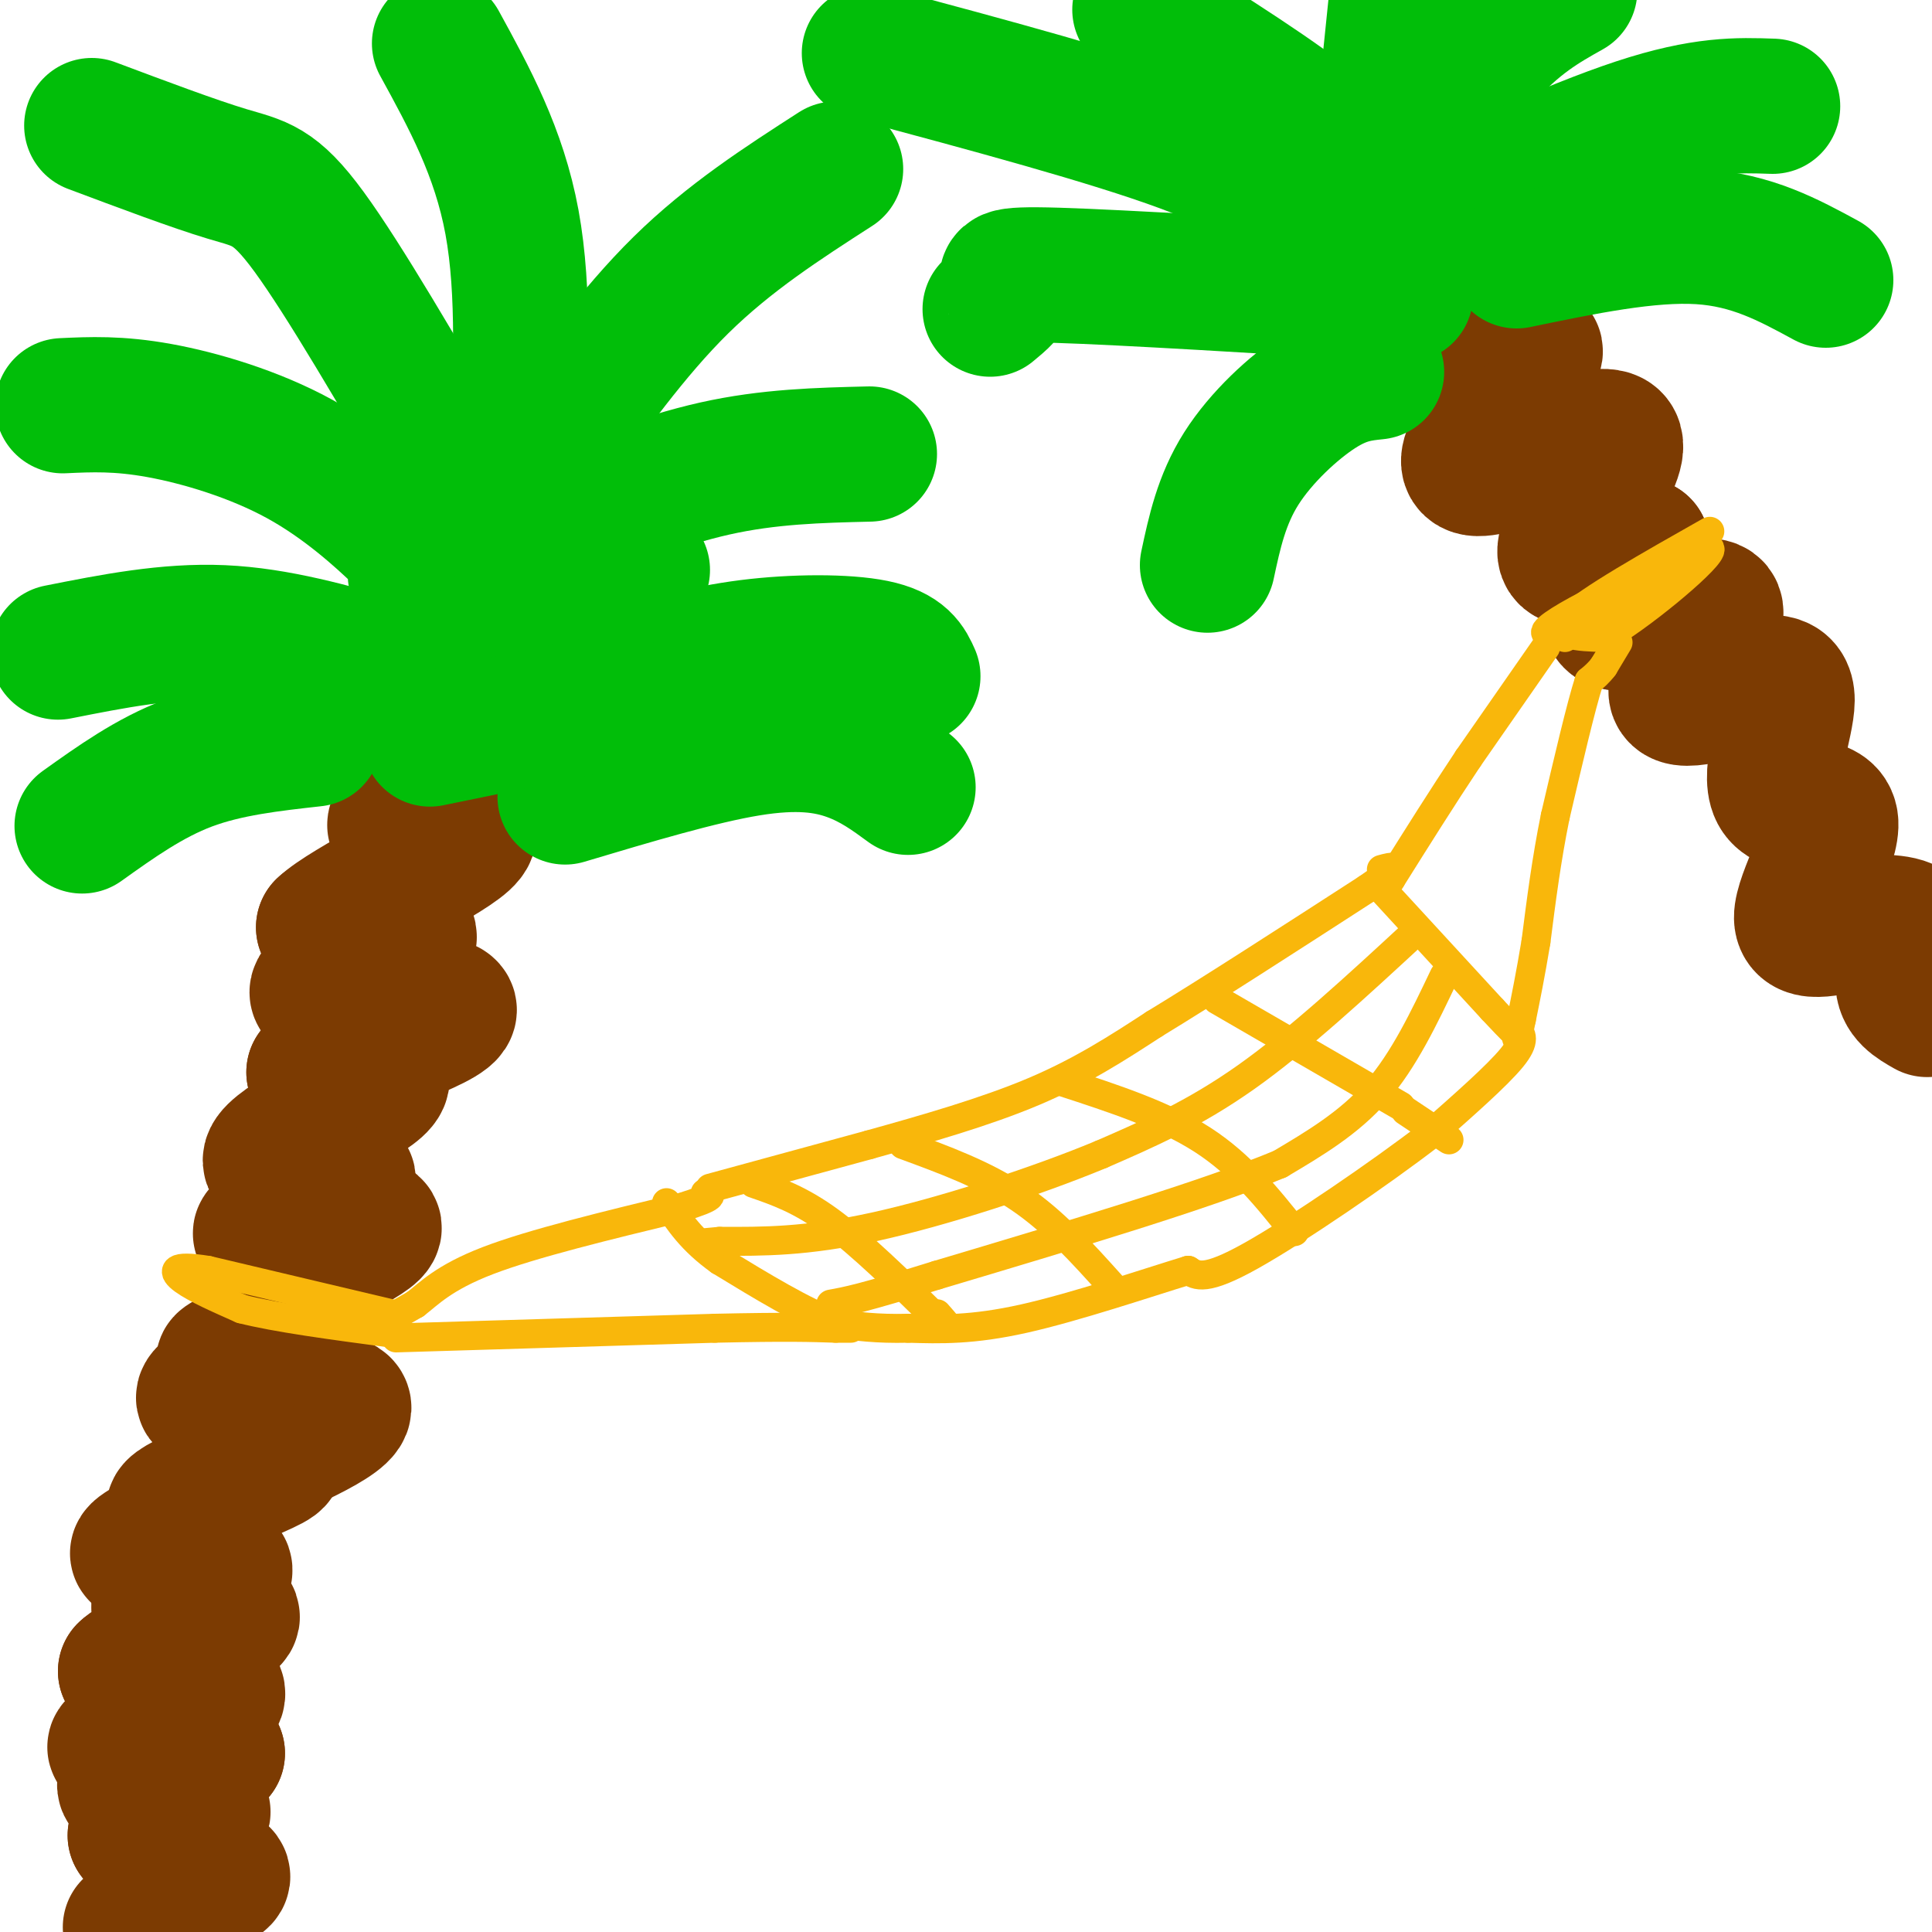
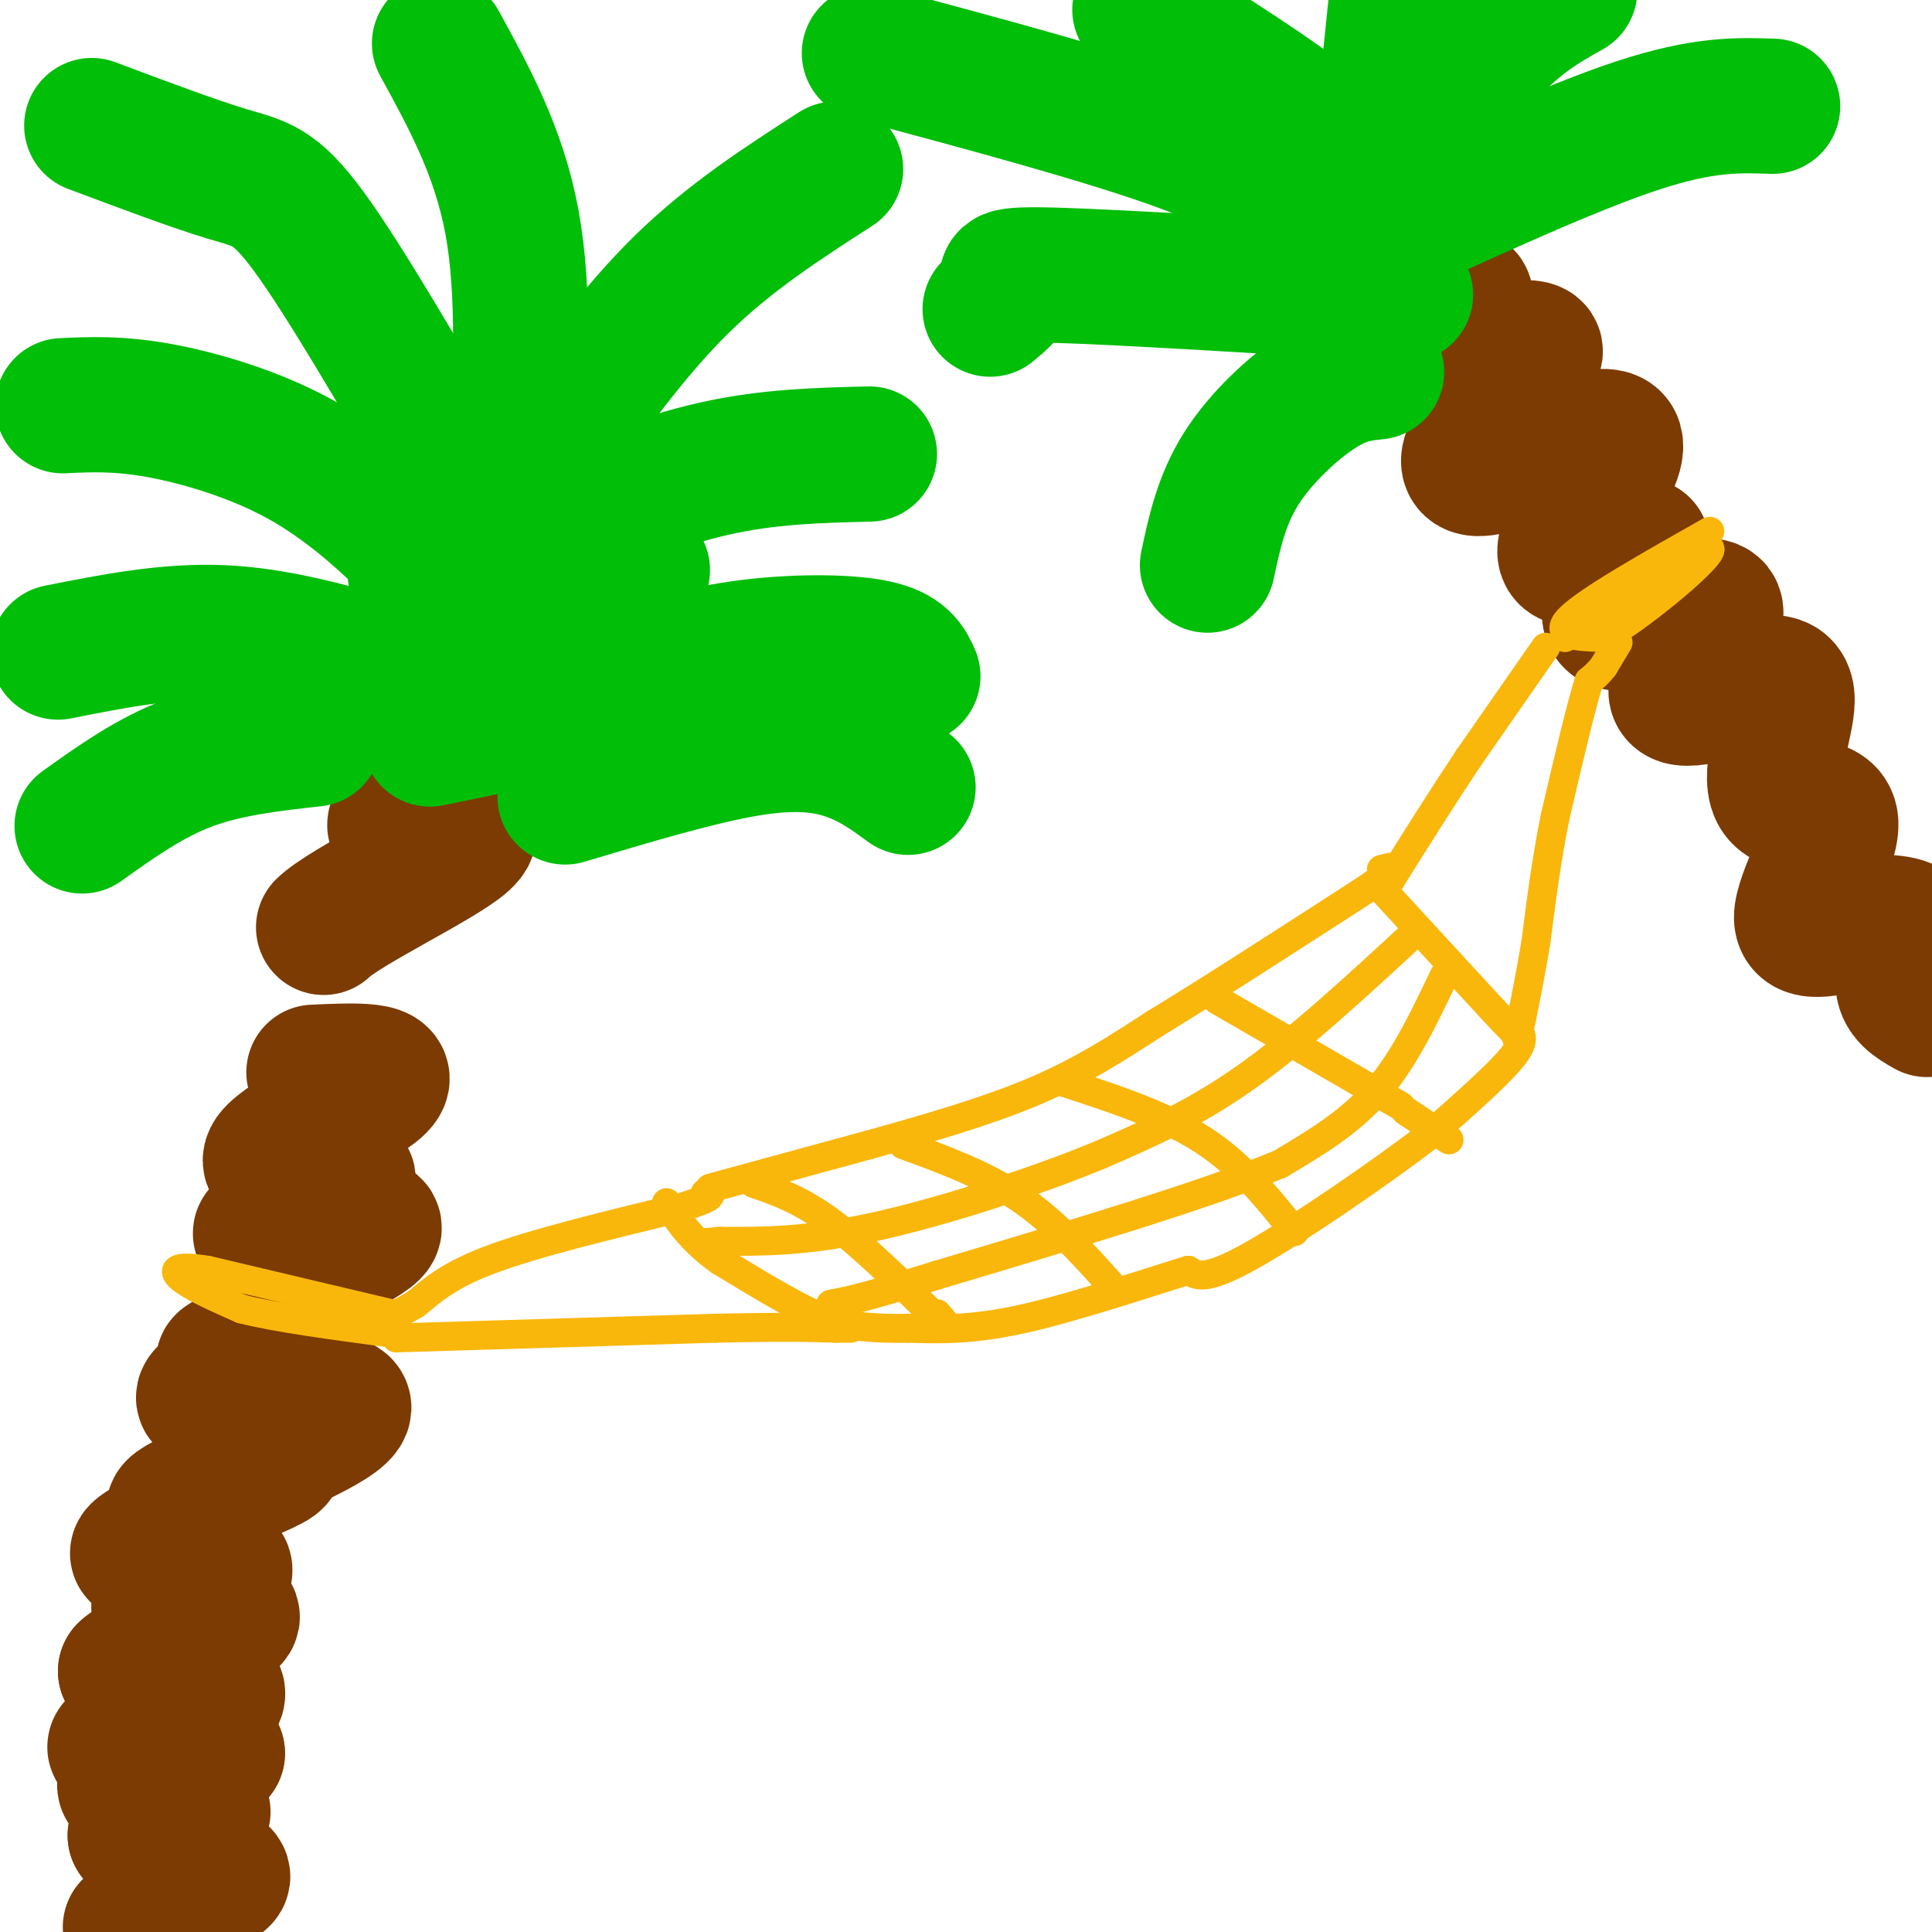
<svg xmlns="http://www.w3.org/2000/svg" viewBox="0 0 400 400" version="1.1">
  <g fill="none" stroke="#7C3B02" stroke-width="28" stroke-linecap="round" stroke-linejoin="round">
    <path d="M27,399c0.000,0.000 5.000,-3.000 5,-3" />
-     <path d="M32,396c2.833,-1.500 7.417,-3.750 12,-6" />
    <path d="M44,390c2.578,-1.289 3.022,-1.511 0,-3c-3.022,-1.489 -9.511,-4.244 -16,-7" />
    <path d="M28,380c1.869,-2.000 14.542,-3.500 14,-5c-0.542,-1.500 -14.298,-3.000 -16,-5c-1.702,-2.000 8.649,-4.500 19,-7" />
    <path d="M45,363c-0.215,-1.316 -10.254,-1.105 -16,-1c-5.746,0.105 -7.201,0.105 -2,-2c5.201,-2.105 17.057,-6.316 18,-9c0.943,-2.684 -9.029,-3.842 -19,-5" />
    <path d="M26,346c3.195,-3.242 20.681,-8.848 22,-11c1.319,-2.152 -13.530,-0.848 -15,-2c-1.470,-1.152 10.437,-4.758 13,-7c2.563,-2.242 -4.219,-3.121 -11,-4" />
    <path d="M35,322c-3.848,-0.431 -7.968,0.490 -6,-1c1.968,-1.490 10.025,-5.391 12,-7c1.975,-1.609 -2.130,-0.926 -4,-1c-1.870,-0.074 -1.503,-0.905 3,-3c4.503,-2.095 13.144,-5.456 16,-7c2.856,-1.544 -0.072,-1.272 -3,-1" />
    <path d="M53,302c-2.932,0.817 -8.764,3.360 -3,1c5.764,-2.360 23.122,-9.622 21,-12c-2.122,-2.378 -23.725,0.129 -28,-1c-4.275,-1.129 8.779,-5.894 13,-8c4.221,-2.106 -0.389,-1.553 -5,-1" />
    <path d="M51,281c-2.791,0.515 -7.270,2.304 -3,0c4.270,-2.304 17.289,-8.700 18,-11c0.711,-2.300 -10.885,-0.504 -9,-3c1.885,-2.496 17.253,-9.285 20,-12c2.747,-2.715 -7.126,-1.358 -17,0" />
    <path d="M60,255c-4.872,0.377 -8.551,1.319 -4,-1c4.551,-2.319 17.333,-7.900 16,-10c-1.333,-2.100 -16.782,-0.719 -16,-4c0.782,-3.281 17.795,-11.223 22,-15c4.205,-3.777 -4.397,-3.388 -13,-3" />
-     <path d="M65,222c6.308,-3.392 28.577,-10.373 28,-13c-0.577,-2.627 -24.002,-0.900 -27,-3c-2.998,-2.100 14.429,-8.029 18,-11c3.571,-2.971 -6.715,-2.986 -17,-3" />
    <path d="M67,192c4.538,-4.367 24.382,-13.783 29,-18c4.618,-4.217 -5.989,-3.233 -11,-3c-5.011,0.233 -4.426,-0.283 3,-3c7.426,-2.717 21.693,-7.633 23,-11c1.307,-3.367 -10.347,-5.183 -22,-7" />
    <path d="M89,150c3.037,-5.609 21.628,-16.132 23,-20c1.372,-3.868 -14.477,-1.080 -17,-3c-2.523,-1.920 8.279,-8.549 11,-12c2.721,-3.451 -2.640,-3.726 -8,-4" />
    <path d="M98,111c-0.167,-1.167 3.417,-2.083 7,-3" />
    <path d="M399,209c-2.578,-1.467 -5.156,-2.933 -5,-6c0.156,-3.067 3.044,-7.733 2,-10c-1.044,-2.267 -6.022,-2.133 -11,-2" />
    <path d="M385,191c-4.978,0.659 -11.922,3.306 -12,-1c-0.078,-4.306 6.711,-15.567 6,-20c-0.711,-4.433 -8.922,-2.040 -11,-6c-2.078,-3.960 1.978,-14.274 2,-19c0.022,-4.726 -3.989,-3.863 -8,-3" />
    <path d="M362,142c-5.455,0.892 -15.091,4.620 -15,1c0.091,-3.620 9.909,-14.590 8,-17c-1.909,-2.410 -15.545,3.740 -20,3c-4.455,-0.740 0.273,-8.370 5,-16" />
    <path d="M340,113c-3.935,-0.699 -16.271,5.555 -16,1c0.271,-4.555 13.150,-19.919 10,-23c-3.150,-3.081 -22.329,6.120 -28,6c-5.671,-0.120 2.164,-9.560 10,-19" />
    <path d="M316,78c0.354,-2.736 -3.762,-0.076 -4,0c-0.238,0.076 3.400,-2.433 5,-4c1.600,-1.567 1.162,-2.191 -3,-2c-4.162,0.191 -12.046,1.197 -15,0c-2.954,-1.197 -0.977,-4.599 1,-8" />
    <path d="M300,64c1.701,-1.826 5.453,-2.390 2,-3c-3.453,-0.610 -14.111,-1.267 -19,-2c-4.889,-0.733 -4.009,-1.544 -1,-6c3.009,-4.456 8.145,-12.559 9,-16c0.855,-3.441 -2.573,-2.221 -6,-1" />
    <path d="M281,38c-5.171,1.542 -10.341,3.085 -11,2c-0.659,-1.085 3.195,-4.796 5,-7c1.805,-2.204 1.563,-2.901 -2,-2c-3.563,0.901 -10.447,3.400 -12,3c-1.553,-0.400 2.223,-3.700 6,-7" />
    <path d="M267,27c1.511,-1.489 2.289,-1.711 2,-2c-0.289,-0.289 -1.644,-0.644 -3,-1" />
  </g>
  <g fill="none" stroke="#01BE09" stroke-width="28" stroke-linecap="round" stroke-linejoin="round">
    <path d="M65,153c-9.000,1.000 -18.000,2.000 -26,5c-8.000,3.000 -15.000,8.000 -22,13" />
    <path d="M80,138c-11.333,-3.250 -22.667,-6.500 -34,-7c-11.333,-0.500 -22.667,1.750 -34,4" />
    <path d="M86,119c0.974,-0.573 1.949,-1.145 2,-2c0.051,-0.855 -0.821,-1.992 -5,-6c-4.179,-4.008 -11.663,-10.887 -21,-16c-9.337,-5.113 -20.525,-8.461 -29,-10c-8.475,-1.539 -14.238,-1.270 -20,-1" />
    <path d="M94,97c-11.400,-19.578 -22.800,-39.156 -30,-49c-7.200,-9.844 -10.200,-9.956 -17,-12c-6.800,-2.044 -17.400,-6.022 -28,-10" />
    <path d="M107,96c0.833,-17.750 1.667,-35.500 -1,-50c-2.667,-14.500 -8.833,-25.750 -15,-37" />
    <path d="M113,94c9.000,-12.583 18.000,-25.167 28,-35c10.000,-9.833 21.000,-16.917 32,-24" />
    <path d="M113,109c11.917,-4.750 23.833,-9.500 35,-12c11.167,-2.500 21.583,-2.750 32,-3" />
    <path d="M129,140c8.267,-2.400 16.533,-4.800 26,-6c9.467,-1.200 20.133,-1.200 26,0c5.867,1.200 6.933,3.600 8,6" />
    <path d="M117,165c13.978,-4.178 27.956,-8.356 38,-10c10.044,-1.644 16.156,-0.756 21,1c4.844,1.756 8.422,4.378 12,7" />
    <path d="M99,138c0.667,-3.333 1.333,-6.667 7,-10c5.667,-3.333 16.333,-6.667 27,-10" />
    <path d="M89,153c0.000,0.000 39.000,-8.000 39,-8" />
    <path d="M291,61c-29.378,-1.800 -58.756,-3.600 -72,-4c-13.244,-0.400 -10.356,0.600 -10,2c0.356,1.400 -1.822,3.200 -4,5" />
    <path d="M272,45c-5.833,-4.667 -11.667,-9.333 -27,-15c-15.333,-5.667 -40.167,-12.333 -65,-19" />
    <path d="M281,44c0.600,-0.800 1.200,-1.600 1,-4c-0.200,-2.400 -1.200,-6.400 -9,-13c-7.800,-6.600 -22.400,-15.800 -37,-25" />
    <path d="M285,40c0.000,0.000 4.000,-39.000 4,-39" />
    <path d="M283,45c8.500,-12.583 17.000,-25.167 24,-33c7.000,-7.833 12.500,-10.917 18,-14" />
    <path d="M285,49c20.167,-9.250 40.333,-18.500 54,-23c13.667,-4.500 20.833,-4.250 28,-4" />
-     <path d="M314,54c13.667,-2.833 27.333,-5.667 38,-5c10.667,0.667 18.333,4.833 26,9" />
    <path d="M285,77c-3.444,0.356 -6.889,0.711 -12,4c-5.111,3.289 -11.889,9.511 -16,16c-4.111,6.489 -5.556,13.244 -7,20" />
  </g>
  <g fill="none" stroke="#F9B70B" stroke-width="6" stroke-linecap="round" stroke-linejoin="round">
    <path d="M81,272c0.000,0.000 -38.000,-9.000 -38,-9" />
    <path d="M43,263c-7.556,-1.222 -7.444,0.222 -5,2c2.444,1.778 7.222,3.889 12,6" />
    <path d="M50,271c7.167,1.833 19.083,3.417 31,5" />
    <path d="M81,276c4.333,0.167 -0.333,-1.917 -5,-4" />
    <path d="M76,272c-0.500,-0.333 0.750,0.833 2,2" />
    <path d="M78,274c1.667,-0.333 4.833,-2.167 8,-4" />
    <path d="M86,270c2.800,-2.133 5.800,-5.467 15,-9c9.200,-3.533 24.600,-7.267 40,-11" />
    <path d="M141,250c7.500,-2.333 6.250,-2.667 5,-3" />
    <path d="M82,277c0.000,0.000 66.000,-2.000 66,-2" />
    <path d="M148,275c15.167,-0.333 20.083,-0.167 25,0" />
    <path d="M173,275c4.500,0.000 3.250,0.000 2,0" />
    <path d="M354,110c-12.667,7.167 -25.333,14.333 -29,18c-3.667,3.667 1.667,3.833 7,4" />
    <path d="M332,132c7.000,-3.822 21.000,-15.378 22,-18c1.000,-2.622 -11.000,3.689 -23,10" />
-     <path d="M331,124c-6.536,3.202 -11.375,6.208 -11,7c0.375,0.792 5.964,-0.631 12,-4c6.036,-3.369 12.518,-8.685 19,-14" />
    <path d="M351,113c-1.333,0.833 -14.167,9.917 -27,19" />
    <path d="M320,134c0.000,0.000 -16.000,23.000 -16,23" />
    <path d="M304,157c-5.333,8.000 -10.667,16.500 -16,25" />
    <path d="M288,182c-2.667,4.167 -1.333,2.083 0,0" />
    <path d="M335,133c0.000,0.000 -3.000,5.000 -3,5" />
    <path d="M332,138c-1.000,1.333 -2.000,2.167 -3,3" />
    <path d="M329,141c-1.667,5.167 -4.333,16.583 -7,28" />
    <path d="M322,169c-1.833,9.000 -2.917,17.500 -4,26" />
    <path d="M318,195c-1.167,7.000 -2.083,11.500 -3,16" />
    <path d="M315,211c-0.667,3.333 -0.833,3.667 -1,4" />
    <path d="M147,246c0.000,0.000 33.000,-9.000 33,-9" />
    <path d="M180,237c11.578,-3.222 24.022,-6.778 34,-11c9.978,-4.222 17.489,-9.111 25,-14" />
    <path d="M239,212c11.500,-7.000 27.750,-17.500 44,-28" />
    <path d="M283,184c7.833,-5.333 5.417,-4.667 3,-4" />
    <path d="M314,213c1.000,1.167 2.000,2.333 -1,6c-3.000,3.667 -10.000,9.833 -17,16" />
    <path d="M296,235c-10.289,7.911 -27.511,19.689 -37,25c-9.489,5.311 -11.244,4.156 -13,3" />
    <path d="M246,263c-8.511,2.600 -23.289,7.600 -34,10c-10.711,2.400 -17.356,2.200 -24,2" />
    <path d="M188,275c-6.500,0.167 -10.750,-0.417 -15,-1" />
    <path d="M173,274c-6.500,-2.333 -15.250,-7.667 -24,-13" />
    <path d="M149,261c-5.833,-4.167 -8.417,-8.083 -11,-12" />
    <path d="M286,184c0.000,0.000 23.000,25.000 23,25" />
    <path d="M309,209c4.667,5.000 4.833,5.000 5,5" />
    <path d="M156,245c4.833,1.667 9.667,3.333 16,8c6.333,4.667 14.167,12.333 22,20" />
    <path d="M194,273c3.667,3.167 1.833,1.083 0,-1" />
    <path d="M187,237c8.417,3.083 16.833,6.167 24,11c7.167,4.833 13.083,11.417 19,18" />
    <path d="M220,224c10.500,3.417 21.000,6.833 29,12c8.000,5.167 13.500,12.083 19,19" />
    <path d="M252,207c0.000,0.000 38.000,22.000 38,22" />
    <path d="M291,230c0.000,0.000 9.000,6.000 9,6" />
    <path d="M293,193c-12.083,11.167 -24.167,22.333 -35,30c-10.833,7.667 -20.417,11.833 -30,16" />
    <path d="M228,239c-13.689,5.689 -32.911,11.911 -47,15c-14.089,3.089 -23.044,3.044 -32,3" />
    <path d="M149,257c-5.333,0.500 -2.667,0.250 0,0" />
    <path d="M299,202c-4.167,8.750 -8.333,17.500 -14,24c-5.667,6.500 -12.833,10.750 -20,15" />
    <path d="M265,241c-15.167,6.333 -43.083,14.667 -71,23" />
    <path d="M194,264c-15.500,4.833 -18.750,5.417 -22,6" />
  </g>
</svg>